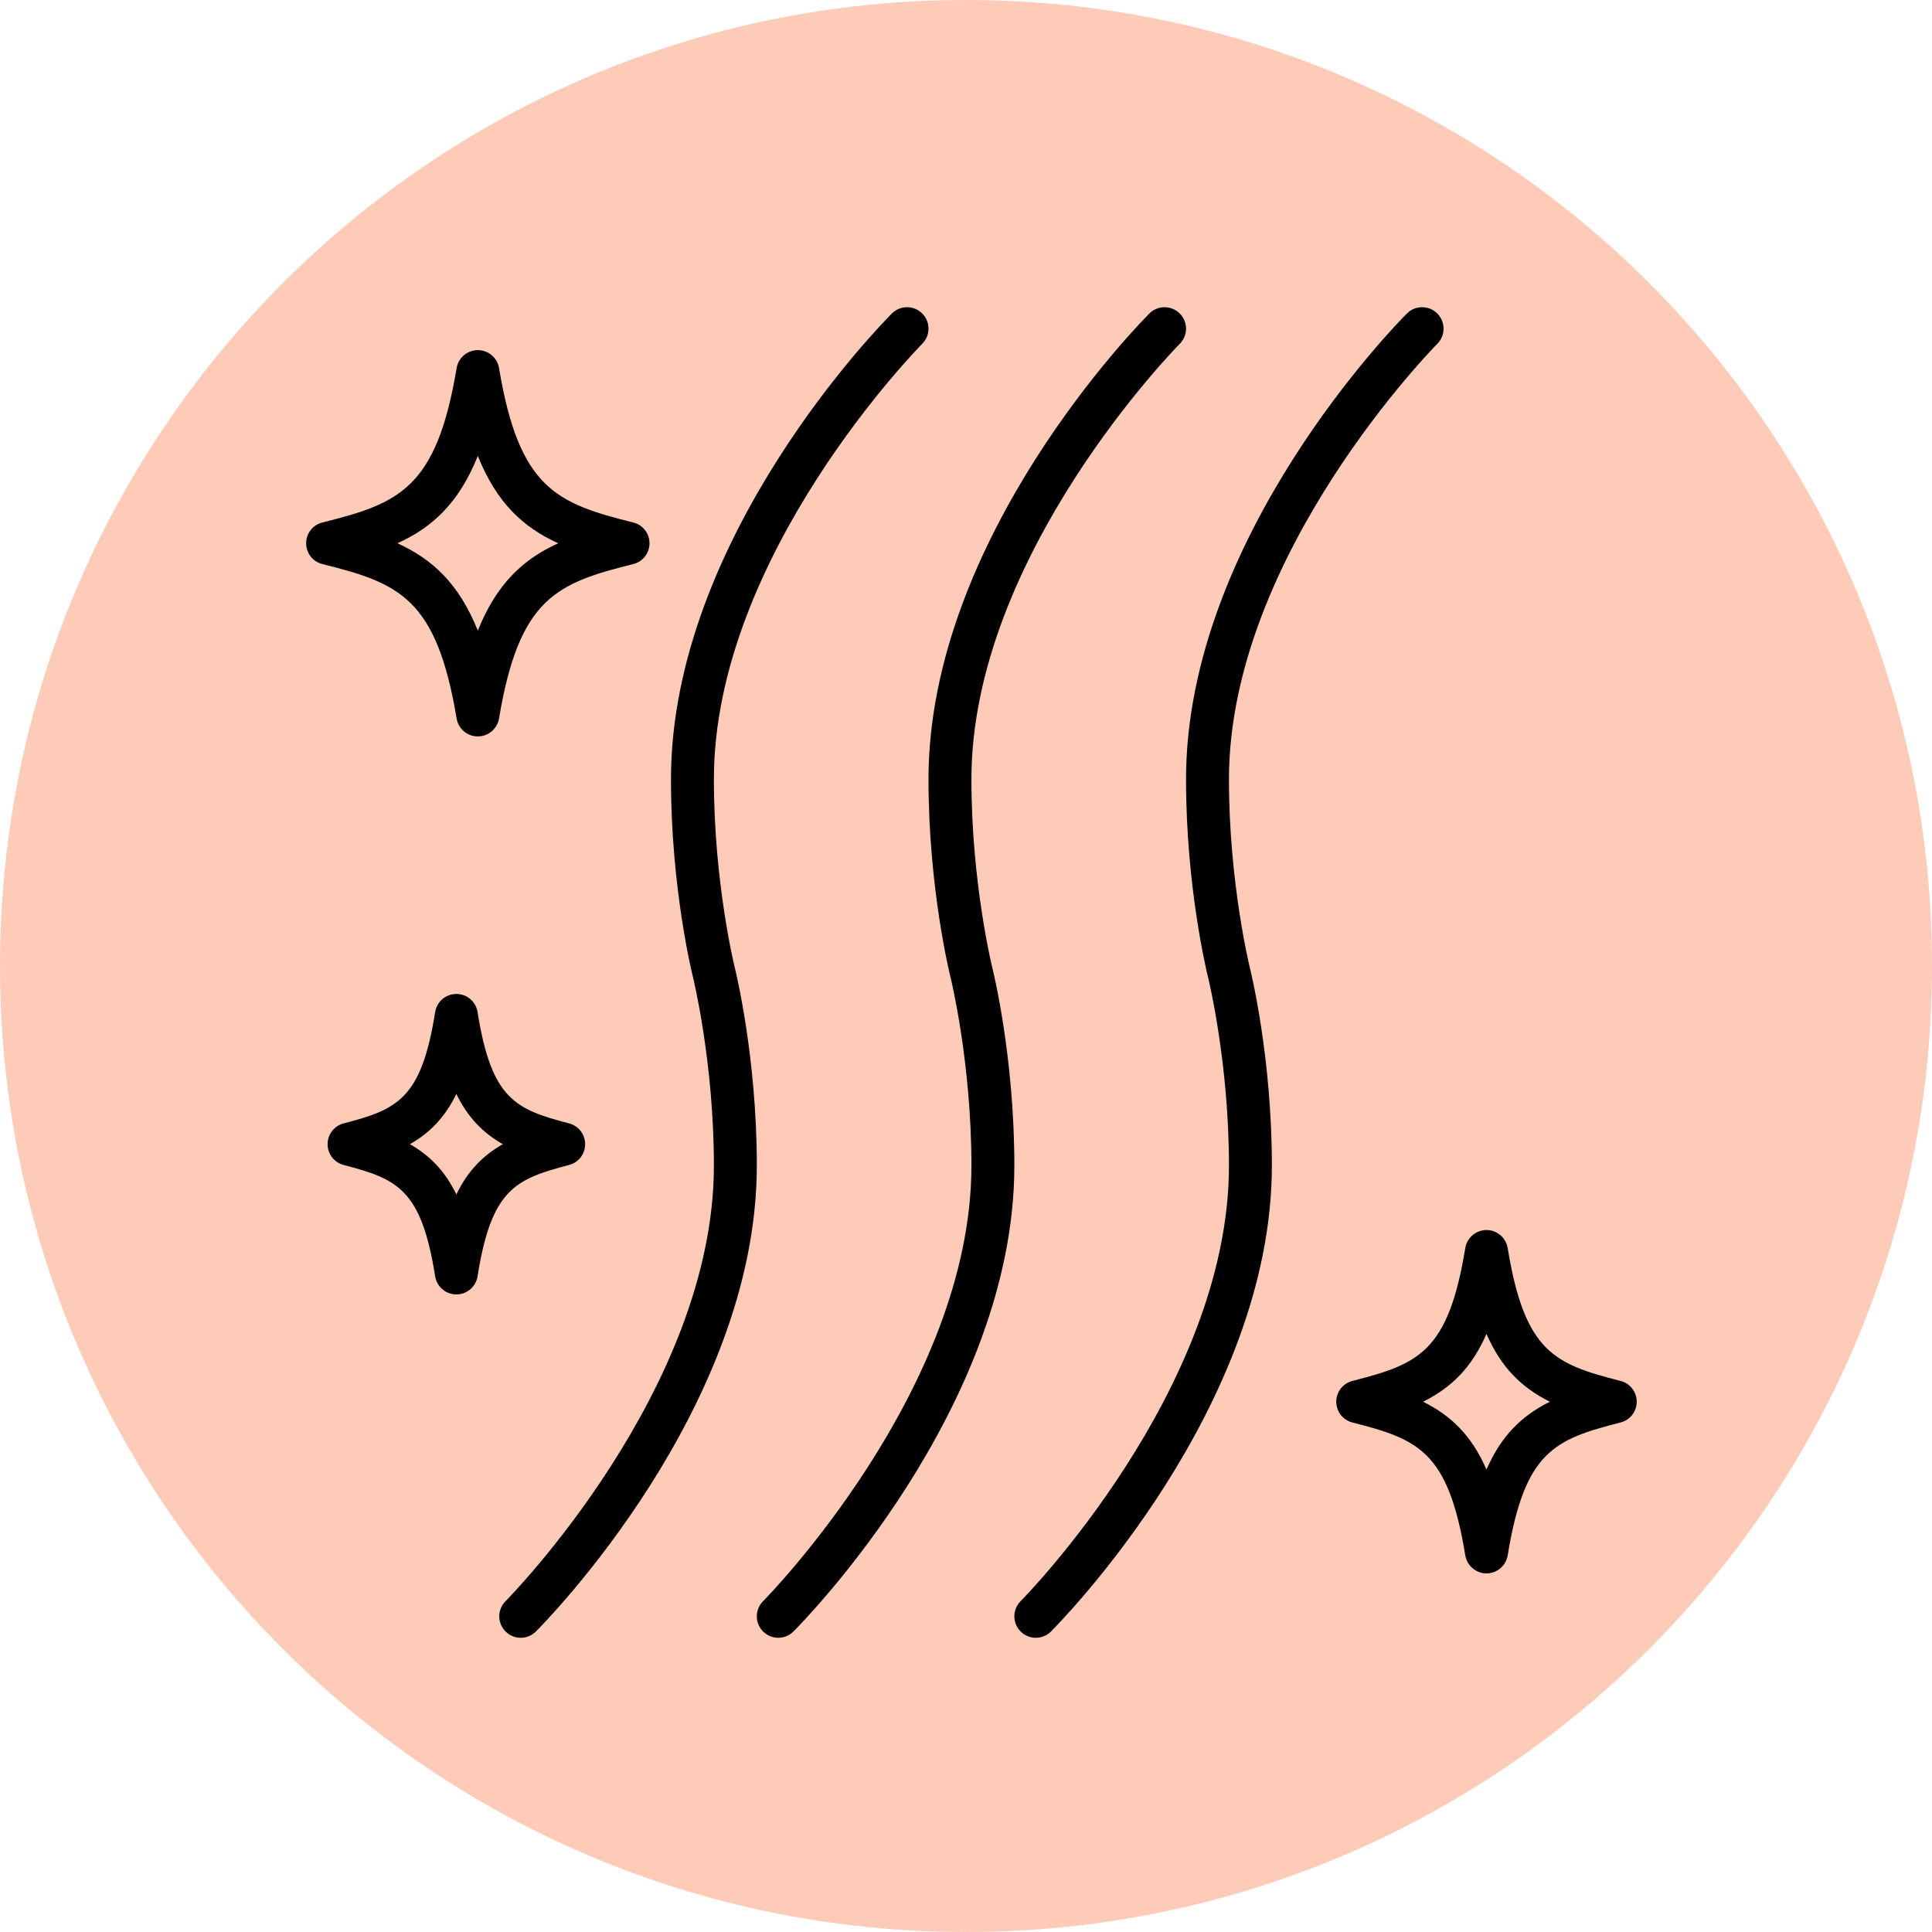
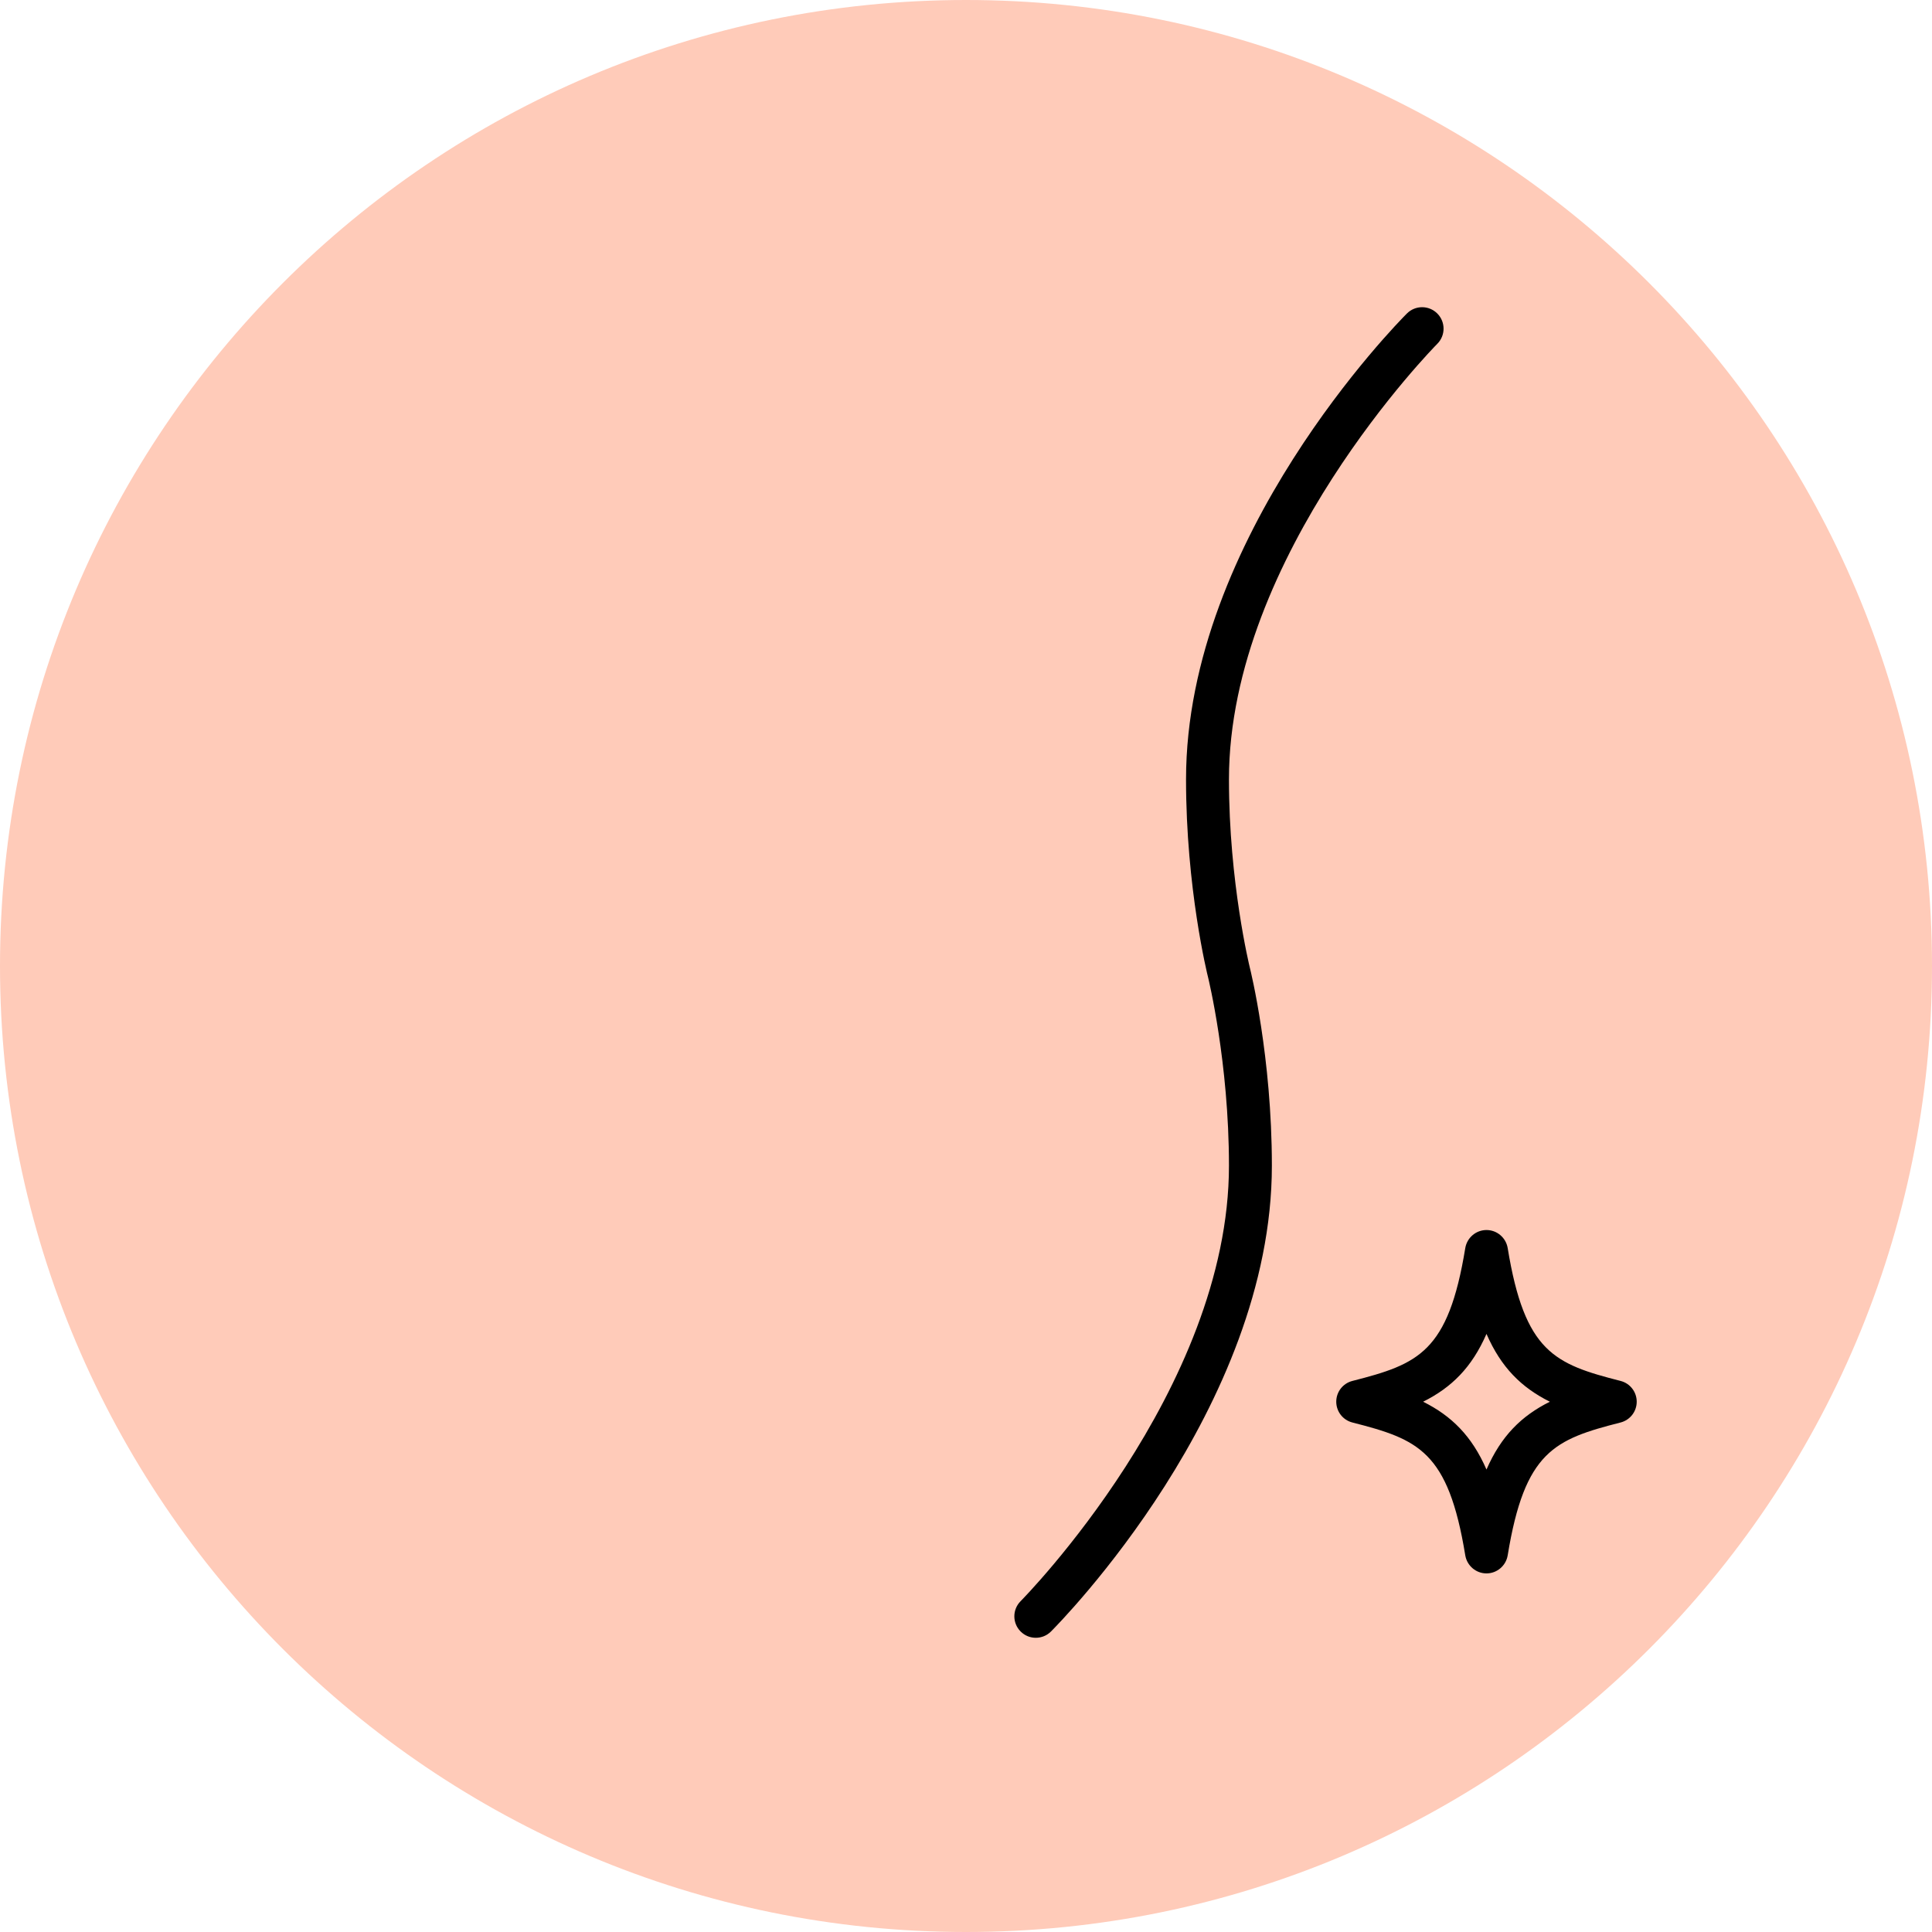
<svg xmlns="http://www.w3.org/2000/svg" width="1080" zoomAndPan="magnify" viewBox="0 0 810 810" height="1080" preserveAspectRatio="xMidYMid meet" version="1.0">
  <defs>
    <clipPath id="1729df34cb">
      <path d="M 405 0 C 181.324 0 0 181.324 0 405 C 0 628.676 181.324 810 405 810 C 628.676 810 810 628.676 810 405 C 810 181.324 628.676 0 405 0 Z M 405 0 " clip-rule="nonzero" />
    </clipPath>
    <clipPath id="8b96320b6e">
      <path d="M 560 515 L 686.648 515 L 686.648 660 L 560 660 Z M 560 515 " clip-rule="nonzero" />
    </clipPath>
    <clipPath id="4a3455403d">
-       <path d="M 209 128 L 390 128 L 390 686.648 L 209 686.648 Z M 209 128 " clip-rule="nonzero" />
-     </clipPath>
+       </clipPath>
    <clipPath id="e26c28a331">
-       <path d="M 317 128 L 498 128 L 498 686.648 L 317 686.648 Z M 317 128 " clip-rule="nonzero" />
-     </clipPath>
+       </clipPath>
    <clipPath id="3a8e2e1536">
      <path d="M 425 128 L 606 128 L 606 686.648 L 425 686.648 Z M 425 128 " clip-rule="nonzero" />
    </clipPath>
  </defs>
  <g clip-path="url(#1729df34cb)">
    <rect x="-81" width="972" fill="#ffcbb9" y="-81" height="972" fill-opacity="1" />
  </g>
  <g clip-path="url(#8b96320b6e)">
    <path fill="#000000" d="M 596.645 587.676 C 608.559 593.613 617.066 602.016 623.215 616.109 C 629.367 602.016 637.871 593.613 649.785 587.676 C 637.871 581.734 629.367 573.336 623.215 559.242 C 617.066 573.336 608.559 581.734 596.645 587.676 Z M 623.215 659.656 C 618.82 659.656 615.062 656.457 614.324 652.098 C 607.188 608.41 594.676 603.457 567.016 596.391 C 563.008 595.371 560.23 591.785 560.23 587.676 C 560.23 583.562 563.008 579.977 567.016 578.957 C 594.676 571.895 607.188 566.938 614.324 523.25 C 615.062 518.891 618.82 515.695 623.215 515.695 C 627.609 515.695 631.371 518.891 632.105 523.25 C 639.242 566.938 651.754 571.895 679.414 578.957 C 683.422 579.977 686.199 583.562 686.199 587.676 C 686.199 591.785 683.422 595.371 679.414 596.391 C 651.754 603.457 639.242 608.41 632.105 652.098 C 631.371 656.457 627.609 659.656 623.215 659.656 " fill-opacity="1" fill-rule="nonzero" />
  </g>
-   <path fill="#000000" d="M 166.621 227.77 C 181.172 234.379 192.387 244.57 200.328 264.395 C 208.273 244.57 219.484 234.379 234.035 227.77 C 219.484 221.164 208.273 210.973 200.328 191.148 C 192.387 210.973 181.172 221.164 166.621 227.77 Z M 200.328 308.75 C 195.934 308.75 192.176 305.586 191.438 301.227 C 183 250.617 167.219 244.5 135.168 236.488 C 131.16 235.504 128.348 231.918 128.348 227.77 C 128.348 223.625 131.16 220.039 135.168 219.055 C 167.219 211.043 183 204.926 191.438 154.316 C 192.176 149.957 195.934 146.793 200.328 146.793 C 204.723 146.793 208.484 149.957 209.223 154.316 C 217.656 204.926 233.438 211.043 265.492 219.055 C 269.496 220.039 272.309 223.625 272.309 227.77 C 272.309 231.918 269.496 235.504 265.492 236.488 C 233.438 244.5 217.656 250.617 209.223 301.227 C 208.484 305.586 204.723 308.75 200.328 308.75 " fill-opacity="1" fill-rule="nonzero" />
-   <path fill="#000000" d="M 171.859 479.703 C 180.191 484.449 186.516 490.879 191.332 500.758 C 196.145 490.879 202.473 484.449 210.801 479.703 C 202.473 474.957 196.145 468.527 191.332 458.652 C 186.516 468.527 180.191 474.957 171.859 479.703 Z M 191.332 542.688 C 186.902 542.688 183.141 539.488 182.438 535.094 C 176.641 498.438 166.48 494.289 144.059 488.422 C 140.086 487.367 137.344 483.816 137.344 479.703 C 137.344 475.59 140.086 472.043 144.059 470.988 C 166.48 465.117 176.641 460.969 182.438 424.312 C 183.141 419.918 186.902 416.719 191.332 416.719 C 195.758 416.719 199.52 419.918 200.223 424.312 C 206.023 460.969 216.18 465.117 238.605 470.988 C 242.574 472.043 245.316 475.59 245.316 479.703 C 245.316 483.816 242.574 487.367 238.605 488.422 C 216.18 494.289 206.023 498.438 200.223 535.094 C 199.52 539.488 195.758 542.688 191.332 542.688 " fill-opacity="1" fill-rule="nonzero" />
  <g clip-path="url(#4a3455403d)">
    <path fill="#000000" d="M 218.324 686.648 C 216.004 686.648 213.719 685.77 211.961 684.012 C 208.449 680.496 208.449 674.805 211.961 671.289 C 212.84 670.41 299.301 582.719 299.301 488.703 C 299.301 445.473 290.656 410.254 290.586 409.902 C 290.199 408.391 281.309 372.332 281.309 326.746 C 281.309 225.207 370.121 135.23 373.918 131.434 C 377.434 127.918 383.129 127.918 386.641 131.434 C 390.156 134.949 390.156 140.641 386.641 144.156 C 385.762 145.035 299.301 232.727 299.301 326.746 C 299.301 369.977 307.949 405.191 308.02 405.543 C 308.406 407.055 317.297 443.117 317.297 488.703 C 317.297 590.242 228.48 680.215 224.684 684.012 C 222.93 685.77 220.645 686.648 218.324 686.648 " fill-opacity="1" fill-rule="nonzero" />
  </g>
  <g clip-path="url(#e26c28a331)">
    <path fill="#000000" d="M 326.297 686.648 C 323.977 686.648 321.691 685.77 319.934 684.012 C 316.418 680.496 316.418 674.805 319.934 671.289 C 320.812 670.41 407.273 582.719 407.273 488.703 C 407.273 445.473 398.629 410.254 398.559 409.902 C 398.172 408.391 389.277 372.332 389.277 326.746 C 389.277 225.207 478.094 135.23 481.891 131.434 C 485.406 127.918 491.098 127.918 494.613 131.434 C 498.129 134.949 498.129 140.641 494.613 144.156 C 493.734 145.035 407.273 232.727 407.273 326.746 C 407.273 369.977 415.918 405.191 415.988 405.543 C 416.375 407.055 425.27 443.117 425.27 488.703 C 425.27 590.242 336.453 680.215 332.656 684.012 C 330.898 685.77 328.613 686.648 326.297 686.648 " fill-opacity="1" fill-rule="nonzero" />
  </g>
  <g clip-path="url(#3a8e2e1536)">
    <path fill="#000000" d="M 434.266 686.648 C 431.945 686.648 429.66 685.77 427.906 684.012 C 424.391 680.496 424.391 674.805 427.906 671.289 C 428.781 670.41 515.246 582.719 515.246 488.703 C 515.246 445.473 506.598 410.254 506.527 409.902 C 506.141 408.391 497.25 372.332 497.25 326.746 C 497.25 225.207 586.066 135.23 589.859 131.434 C 593.375 127.918 599.07 127.918 602.586 131.434 C 606.098 134.949 606.098 140.641 602.586 144.156 C 601.707 145.035 515.246 232.727 515.246 326.746 C 515.246 369.977 523.891 405.191 523.961 405.543 C 524.348 407.055 533.238 443.117 533.238 488.703 C 533.238 590.242 444.422 680.215 440.629 684.012 C 438.871 685.77 436.586 686.648 434.266 686.648 " fill-opacity="1" fill-rule="nonzero" />
  </g>
</svg>